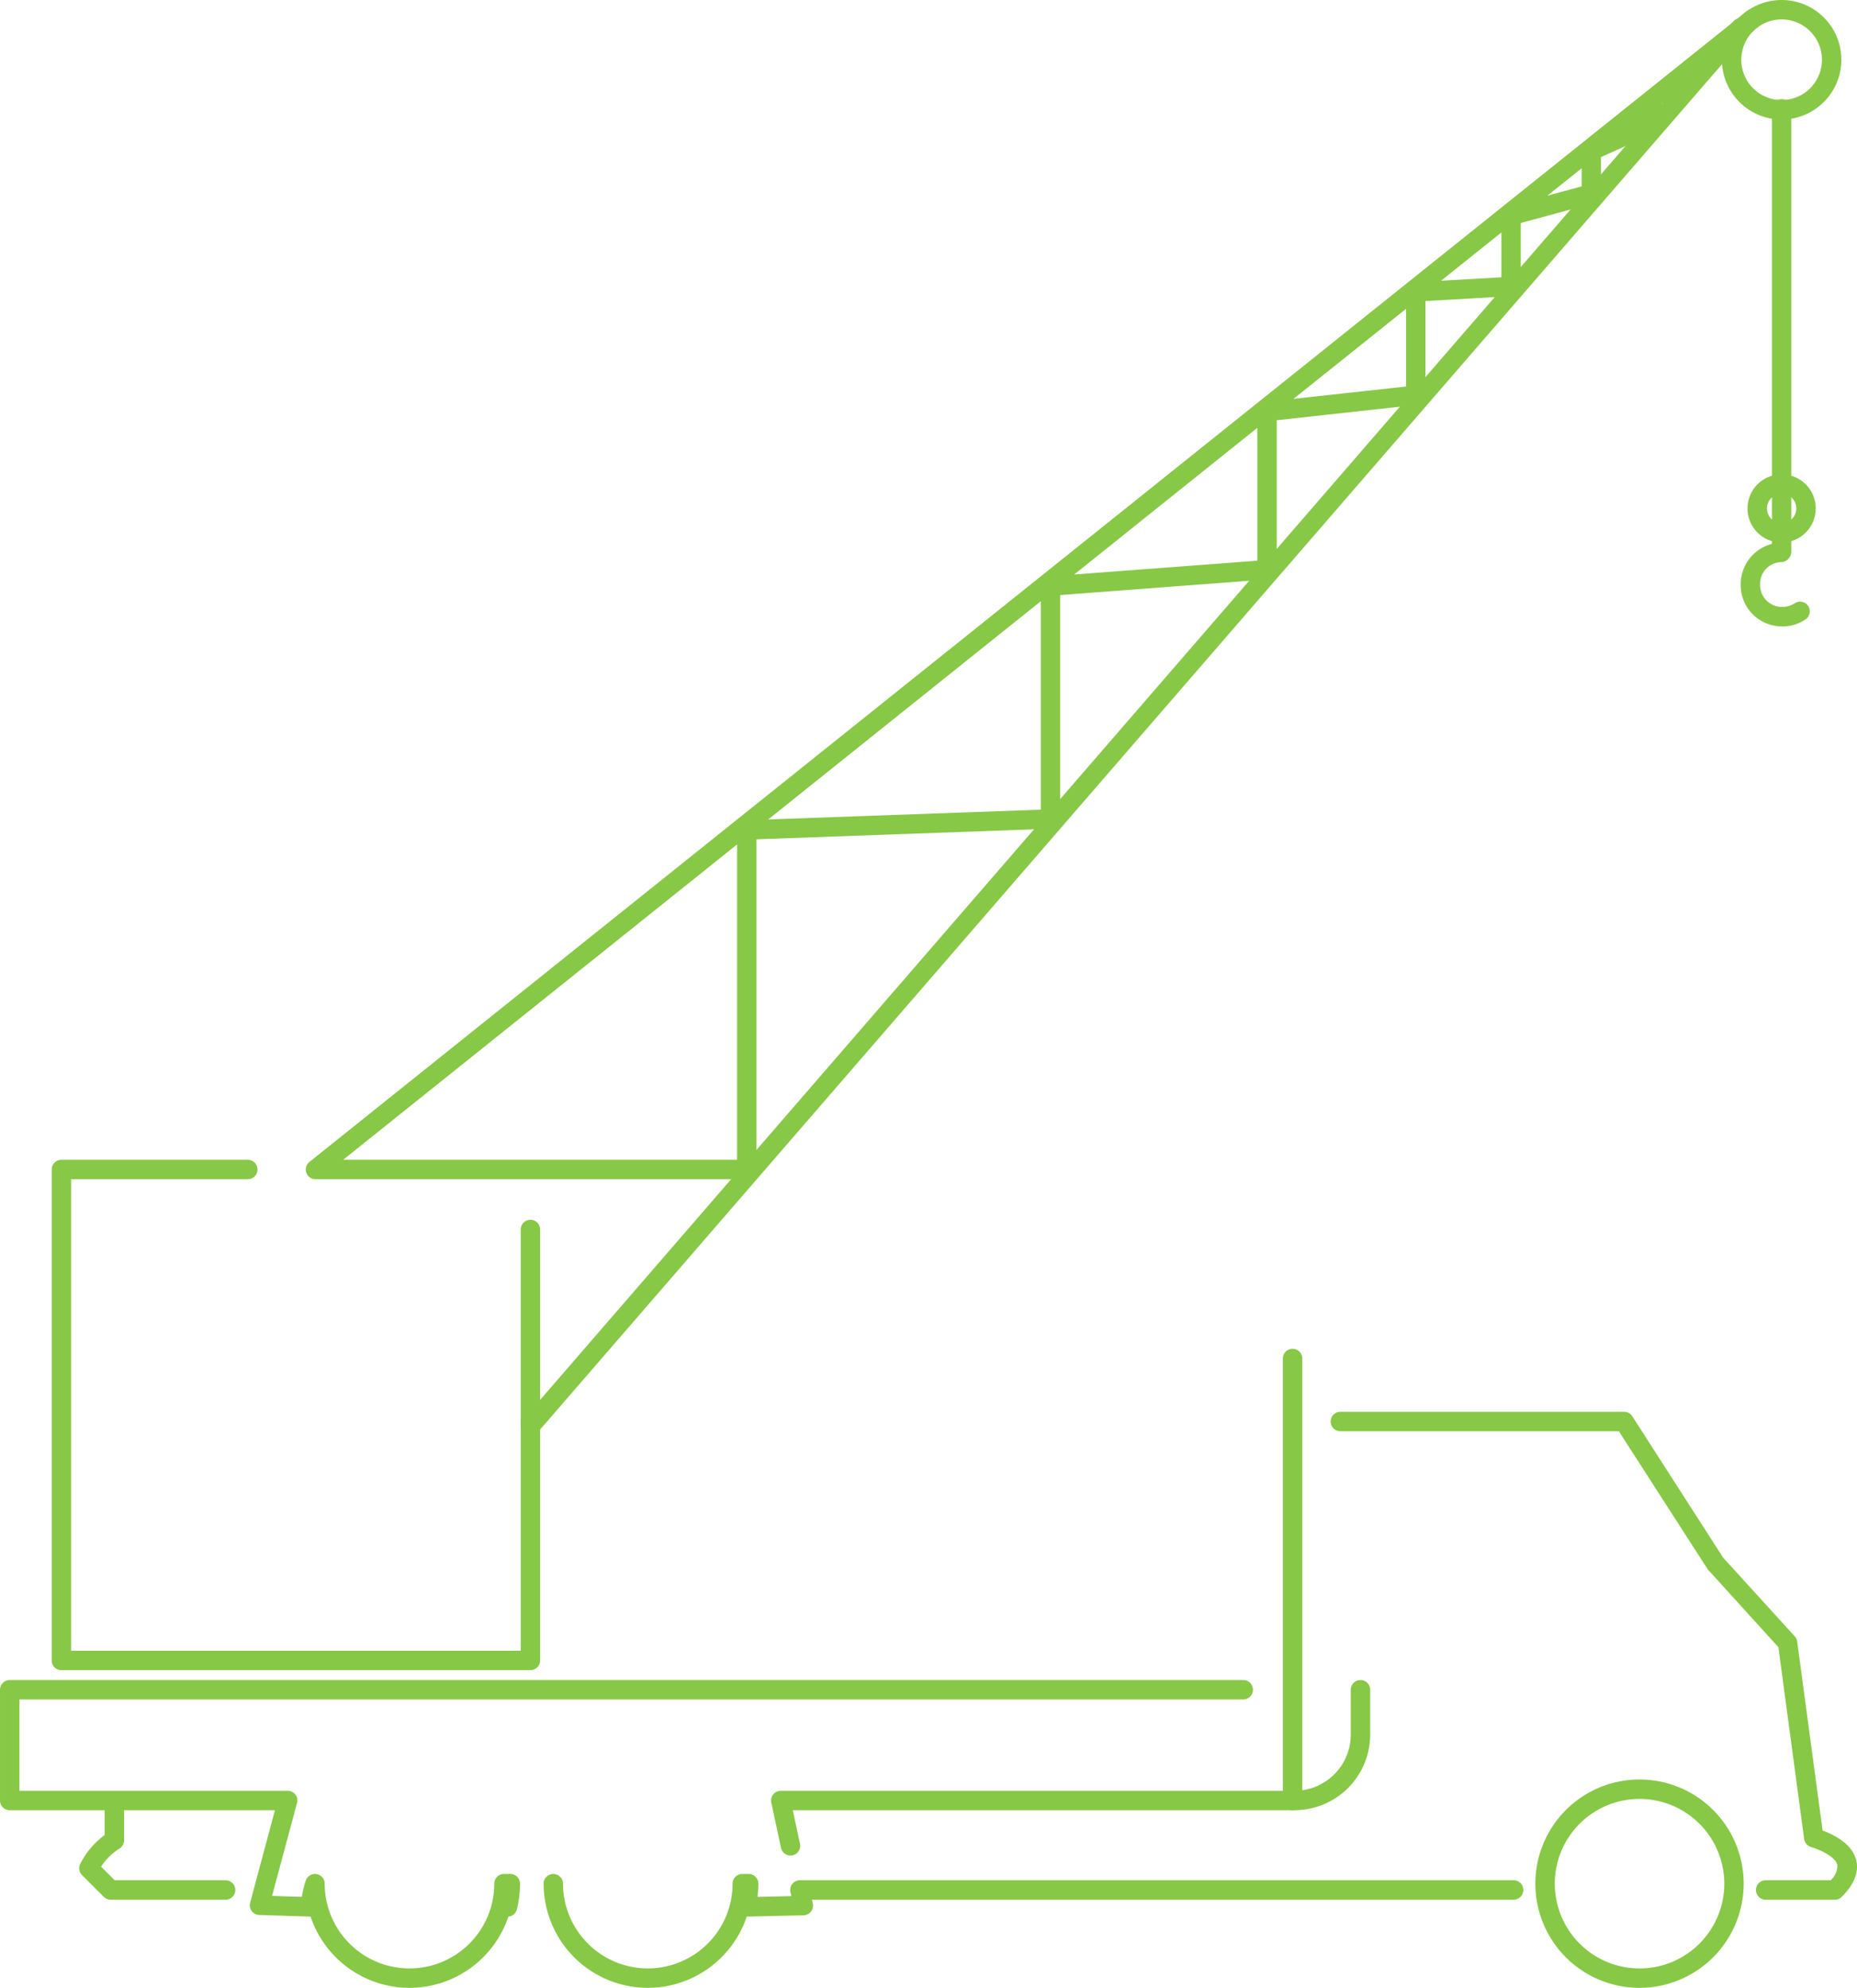
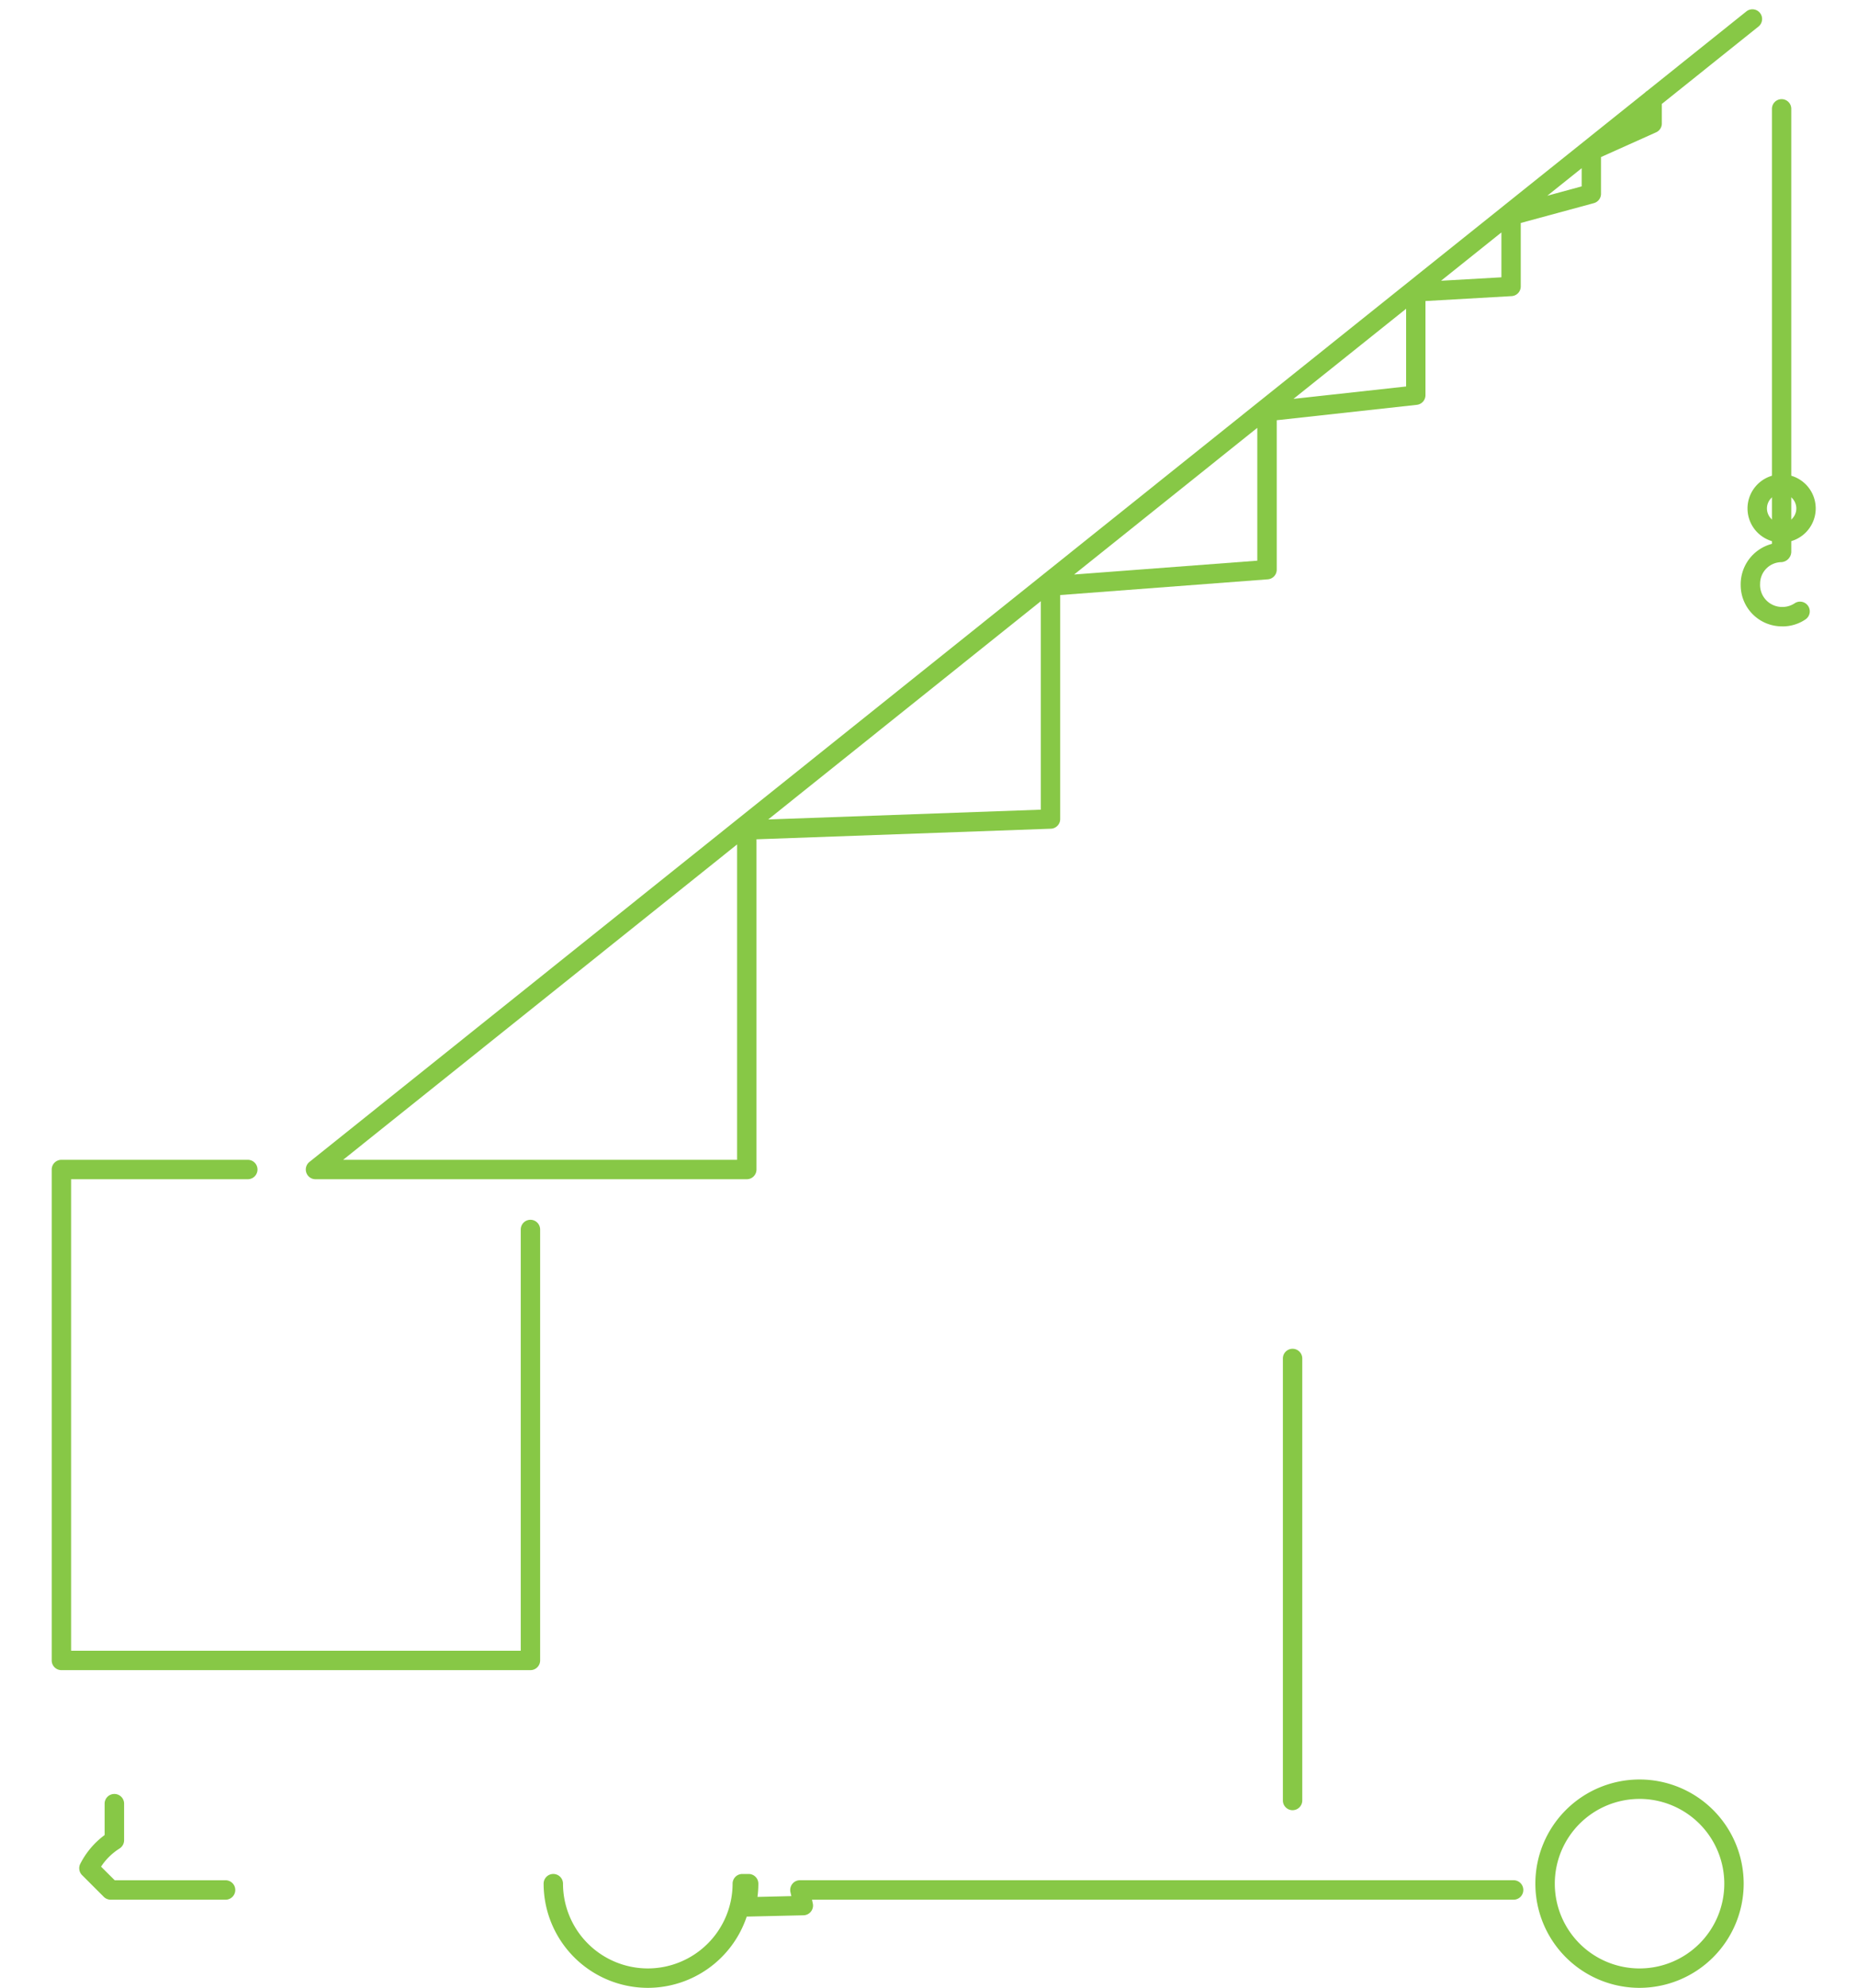
<svg xmlns="http://www.w3.org/2000/svg" width="196.614" height="210.439" viewBox="0 0 196.614 210.439">
  <defs>
    <clipPath id="clip-path">
      <path id="Tracé_614" data-name="Tracé 614" d="M0,150.952H196.614V-59.487H0Z" transform="translate(0 59.487)" fill="#87c846" />
    </clipPath>
  </defs>
  <g id="Groupe_453" data-name="Groupe 453" clip-path="url(#clip-path)">
    <g id="Groupe_440" data-name="Groupe 440" transform="translate(162.552 188.382)">
      <path id="Tracé_601" data-name="Tracé 601" d="M7.912,15.822A11.028,11.028,0,1,1,18.946,4.8,11.041,11.041,0,0,1,7.912,15.822m0-20A8.973,8.973,0,1,0,16.894,4.8,8.985,8.985,0,0,0,7.912-4.18" transform="translate(3.118 6.235)" fill="#87c846" />
    </g>
    <g id="Groupe_441" data-name="Groupe 441" transform="translate(81.636 177.857)">
-       <path id="Tracé_602" data-name="Tracé 602" d="M1.475,13.325a1.03,1.03,0,0,1-1-.81l-1.029-4.8a1.039,1.039,0,0,1,.205-.863,1.029,1.029,0,0,1,.8-.382h54.4A5.957,5.957,0,0,0,60.8.519V-4.225a1.027,1.027,0,0,1,1.026-1.026,1.027,1.027,0,0,1,1.029,1.026V.519A8.014,8.014,0,0,1,54.85,8.524H1.719l.764,3.559A1.027,1.027,0,0,1,1.694,13.3a.948.948,0,0,1-.219.025" transform="translate(0.581 5.251)" fill="#87c846" />
-     </g>
+       </g>
    <g id="Groupe_442" data-name="Groupe 442" transform="translate(0.001 177.855)">
-       <path id="Tracé_603" data-name="Tracé 603" d="M31.1,23.373a11.054,11.054,0,0,1-10.471-7.542l-5.444-.173a1.025,1.025,0,0,1-.959-1.291l2.628-9.8H-11.23a1.025,1.025,0,0,1-1.026-1.029V-8.182A1.025,1.025,0,0,1-11.23-9.211h130.6A1.027,1.027,0,0,1,120.4-8.182a1.027,1.027,0,0,1-1.026,1.026H-10.2V2.512H18.2a1.036,1.036,0,0,1,.817.4,1.02,1.02,0,0,1,.173.891l-2.643,9.838,3.159.1a9.924,9.924,0,0,1,.414-1.73,1.028,1.028,0,0,1,2,.329,8.978,8.978,0,0,0,17.957,0A1.027,1.027,0,0,1,41.1,11.317h.672A1.027,1.027,0,0,1,42.8,12.347a11.762,11.762,0,0,1-.325,2.7,1.018,1.018,0,0,1-.909.785A11.047,11.047,0,0,1,31.1,23.373" transform="translate(12.256 9.211)" fill="#87c846" />
-     </g>
+       </g>
    <g id="Groupe_443" data-name="Groupe 443" transform="translate(57.557 198.383)">
      <path id="Tracé_604" data-name="Tracé 604" d="M7.917,8.648A11.045,11.045,0,0,1-3.12-2.379,1.025,1.025,0,0,1-2.094-3.408,1.027,1.027,0,0,1-1.068-2.379,8.988,8.988,0,0,0,7.917,6.593a8.983,8.983,0,0,0,8.971-8.971,1.028,1.028,0,0,1,1.029-1.029h.672a1.027,1.027,0,0,1,1.026,1.029,11.185,11.185,0,0,1-.092,1.4l3.587-.085-.1-.435a1.038,1.038,0,0,1,.209-.863,1.017,1.017,0,0,1,.8-.382H99.582a1.027,1.027,0,0,1,1.026,1.029A1.027,1.027,0,0,1,99.582-.684H25.294l.088.41a1.022,1.022,0,0,1-.2.849A1.021,1.021,0,0,1,24.4.968l-6.017.138A11.052,11.052,0,0,1,7.917,8.648" transform="translate(3.12 3.408)" fill="#87c846" />
    </g>
    <g id="Groupe_444" data-name="Groupe 444" transform="translate(140.887 149.458)">
-       <path id="Tracé_605" data-name="Tracé 605" d="M38.292,37.048H30.934a1.028,1.028,0,0,1,0-2.055H37.85a2.074,2.074,0,0,0,.708-1.631c-.163-.669-1.238-1.4-2.809-1.9a1.034,1.034,0,0,1-.708-.845L32.313,10.315,24.835,2.08,15.421-12.545H-14.064a1.025,1.025,0,0,1-1.026-1.029A1.024,1.024,0,0,1-14.064-14.6H15.98a1.023,1.023,0,0,1,.863.47L26.459.834l7.588,8.338a1.013,1.013,0,0,1,.258.552l2.689,20c1.521.573,3.17,1.553,3.562,3.156.3,1.245-.216,2.547-1.539,3.87a1.028,1.028,0,0,1-.725.3" transform="translate(15.09 14.6)" fill="#87c846" />
-     </g>
+       </g>
    <g id="Groupe_445" data-name="Groupe 445" transform="translate(8.389 189.914)">
      <path id="Tracé_606" data-name="Tracé 606" d="M11.137,8.029h-12.2a1.035,1.035,0,0,1-.725-.3l-2.3-2.3A1.035,1.035,0,0,1-4.3,4.275a8.642,8.642,0,0,1,2.6-3.088V-2.138A1.027,1.027,0,0,1-.664-3.164,1.027,1.027,0,0,1,.362-2.138V1.736a1.038,1.038,0,0,1-.488.877A6.482,6.482,0,0,0-2.079,4.53L-.632,5.974H11.137a1.028,1.028,0,0,1,0,2.055" transform="translate(4.389 3.164)" fill="#87c846" />
    </g>
    <g id="Groupe_446" data-name="Groupe 446" transform="translate(135.828 142.786)">
      <path id="Tracé_607" data-name="Tracé 607" d="M.736,35.039A1.027,1.027,0,0,1-.29,34.013V-12.782A1.027,1.027,0,0,1,.736-13.808a1.027,1.027,0,0,1,1.026,1.026V34.013A1.027,1.027,0,0,1,.736,35.039" transform="translate(0.29 13.808)" fill="#87c846" />
    </g>
    <g id="Groupe_447" data-name="Groupe 447" transform="translate(5.472 122.781)">
      <path id="Tracé_608" data-name="Tracé 608" d="M36.361,38.754H-13.3a1.027,1.027,0,0,1-1.026-1.026V-14.246A1.027,1.027,0,0,1-13.3-15.272H6.433a1.027,1.027,0,0,1,1.029,1.026,1.028,1.028,0,0,1-1.029,1.029H-12.274V36.7H35.335V-7.893a1.027,1.027,0,0,1,1.026-1.029,1.027,1.027,0,0,1,1.026,1.029v45.62a1.027,1.027,0,0,1-1.026,1.026" transform="translate(14.329 15.272)" fill="#87c846" />
    </g>
    <g id="Groupe_448" data-name="Groupe 448" transform="translate(184.301 10.497)">
      <path id="Tracé_609" data-name="Tracé 609" d="M3.185,40.035A4.362,4.362,0,0,1-1.255,35.7a4.425,4.425,0,0,1,3.308-4.4V-14.751a1.024,1.024,0,0,1,1.026-1.026A1.024,1.024,0,0,1,4.1-14.751V32.1a1.124,1.124,0,0,1-1.026,1.136A2.281,2.281,0,0,0,.8,35.514,2.329,2.329,0,0,0,3.079,37.98a2.37,2.37,0,0,0,1.38-.389A1.027,1.027,0,1,1,5.6,39.3a4.3,4.3,0,0,1-2.42.739" transform="translate(1.255 15.777)" fill="#87c846" />
    </g>
    <g id="Groupe_449" data-name="Groupe 449" transform="translate(185.022 50.216)">
      <path id="Tracé_610" data-name="Tracé 610" d="M2.591,5.179A3.61,3.61,0,1,1,6.2,1.567,3.616,3.616,0,0,1,2.591,5.179m0-5.165A1.555,1.555,0,1,0,4.147,1.567,1.556,1.556,0,0,0,2.591.014" transform="translate(1.021 2.041)" fill="#87c846" />
    </g>
    <g id="Groupe_450" data-name="Groupe 450" transform="translate(182.309 0)">
-       <path id="Tracé_611" data-name="Tracé 611" d="M4.537,9.074a6.325,6.325,0,1,1,6.325-6.325A6.332,6.332,0,0,1,4.537,9.074m0-10.595a4.27,4.27,0,1,0,4.27,4.27,4.273,4.273,0,0,0-4.27-4.27" transform="translate(1.788 3.576)" fill="#87c846" />
-     </g>
+       </g>
    <g id="Groupe_451" data-name="Groupe 451" transform="translate(55.136 1.911)">
-       <path id="Tracé_612" data-name="Tracé 612" d="M.736,107.644a1.026,1.026,0,0,1-.775-1.7L128.1-42.065a1.026,1.026,0,0,1,1.45-.1,1.025,1.025,0,0,1,.1,1.447L1.511,107.29a1.022,1.022,0,0,1-.775.354" transform="translate(0.29 42.42)" fill="#87c846" />
-     </g>
+       </g>
    <g id="Groupe_452" data-name="Groupe 452" transform="translate(32.377 0.983)">
      <path id="Tracé_613" data-name="Tracé 613" d="M33.492,88.842H-12.174a1.022,1.022,0,0,1-.966-.686,1.028,1.028,0,0,1,.325-1.143L128.6-26.2a1.051,1.051,0,0,1,.23-.184l10.492-8.4a1.028,1.028,0,0,1,1.443.159,1.027,1.027,0,0,1-.159,1.443l-10.231,8.189v2.073a1.019,1.019,0,0,1-.608.934l-5.833,2.618v3.888a1.026,1.026,0,0,1-.757.991l-7.74,2.1v6.718a1.027,1.027,0,0,1-.966,1.026l-9.123.52V5.84a1.027,1.027,0,0,1-.913,1.022L89.6,8.493v15.82a1.024,1.024,0,0,1-.948,1.022L66.674,27V50.71a1.022,1.022,0,0,1-.991,1.026L34.518,52.857V87.816a1.027,1.027,0,0,1-1.026,1.026M-9.245,86.786H32.466V53.4ZM64.623,27.649,35.76,50.756,64.623,49.72ZM87.542,9.3,68.15,24.826l19.393-1.465ZM103.3-3.308,91.374,6.232,103.3,4.92Zm10.089-8.08-6.392,5.115,6.392-.364Zm8.5-6.8-3.64,2.915,3.64-.991Z" transform="translate(13.199 35.011)" fill="#87c846" />
    </g>
  </g>
</svg>